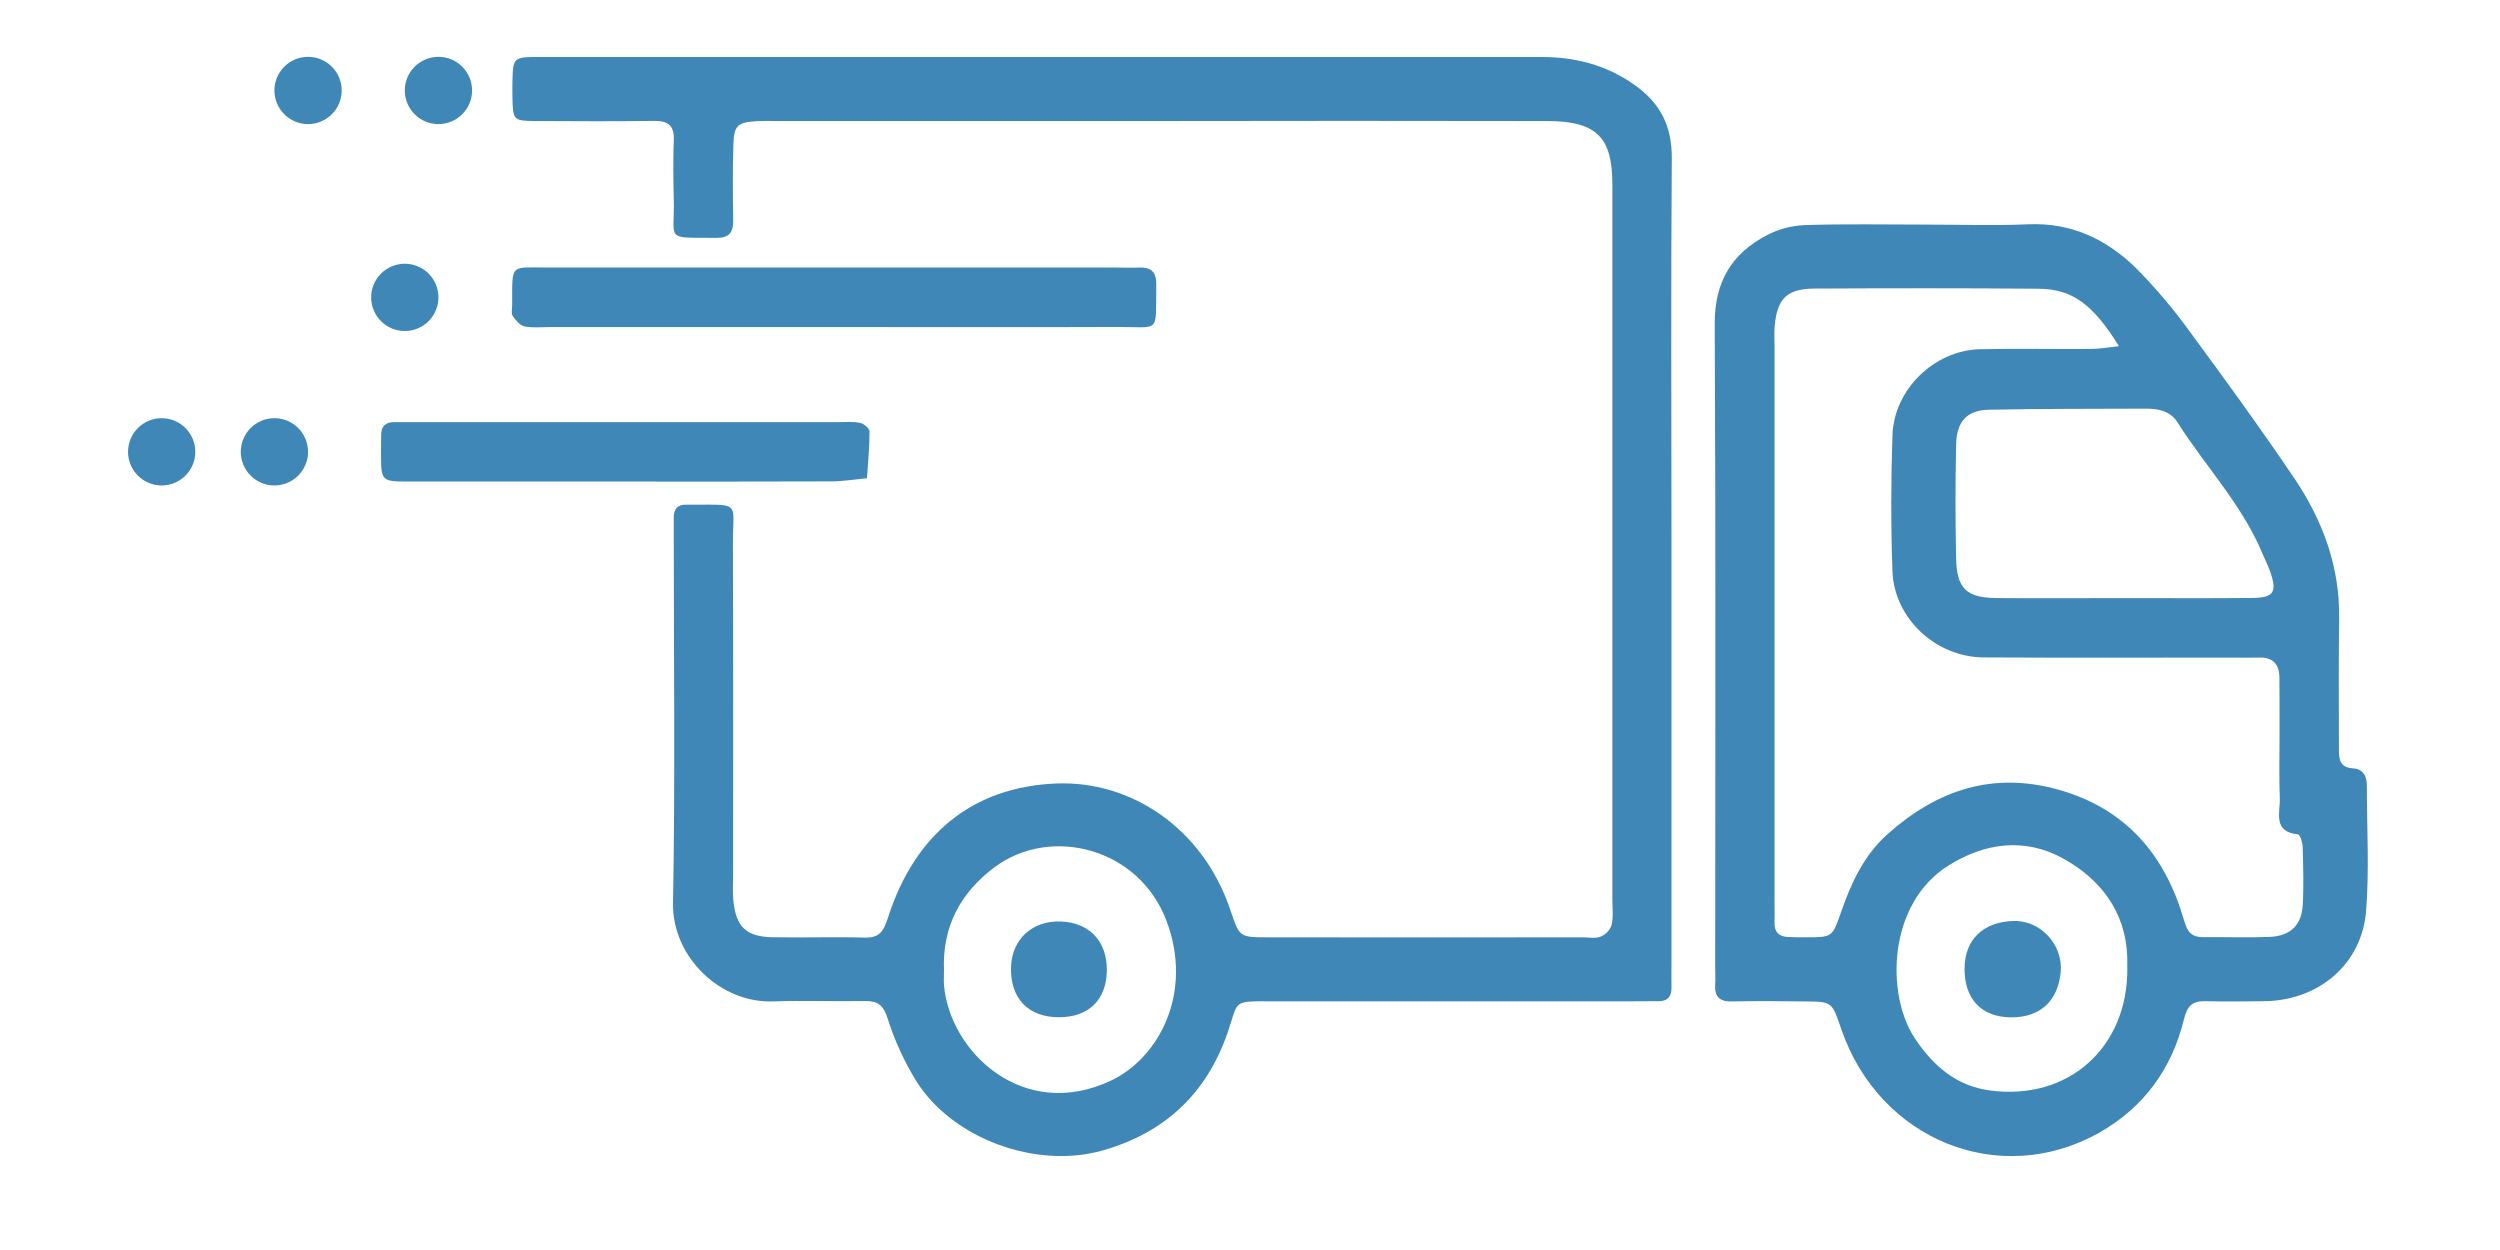
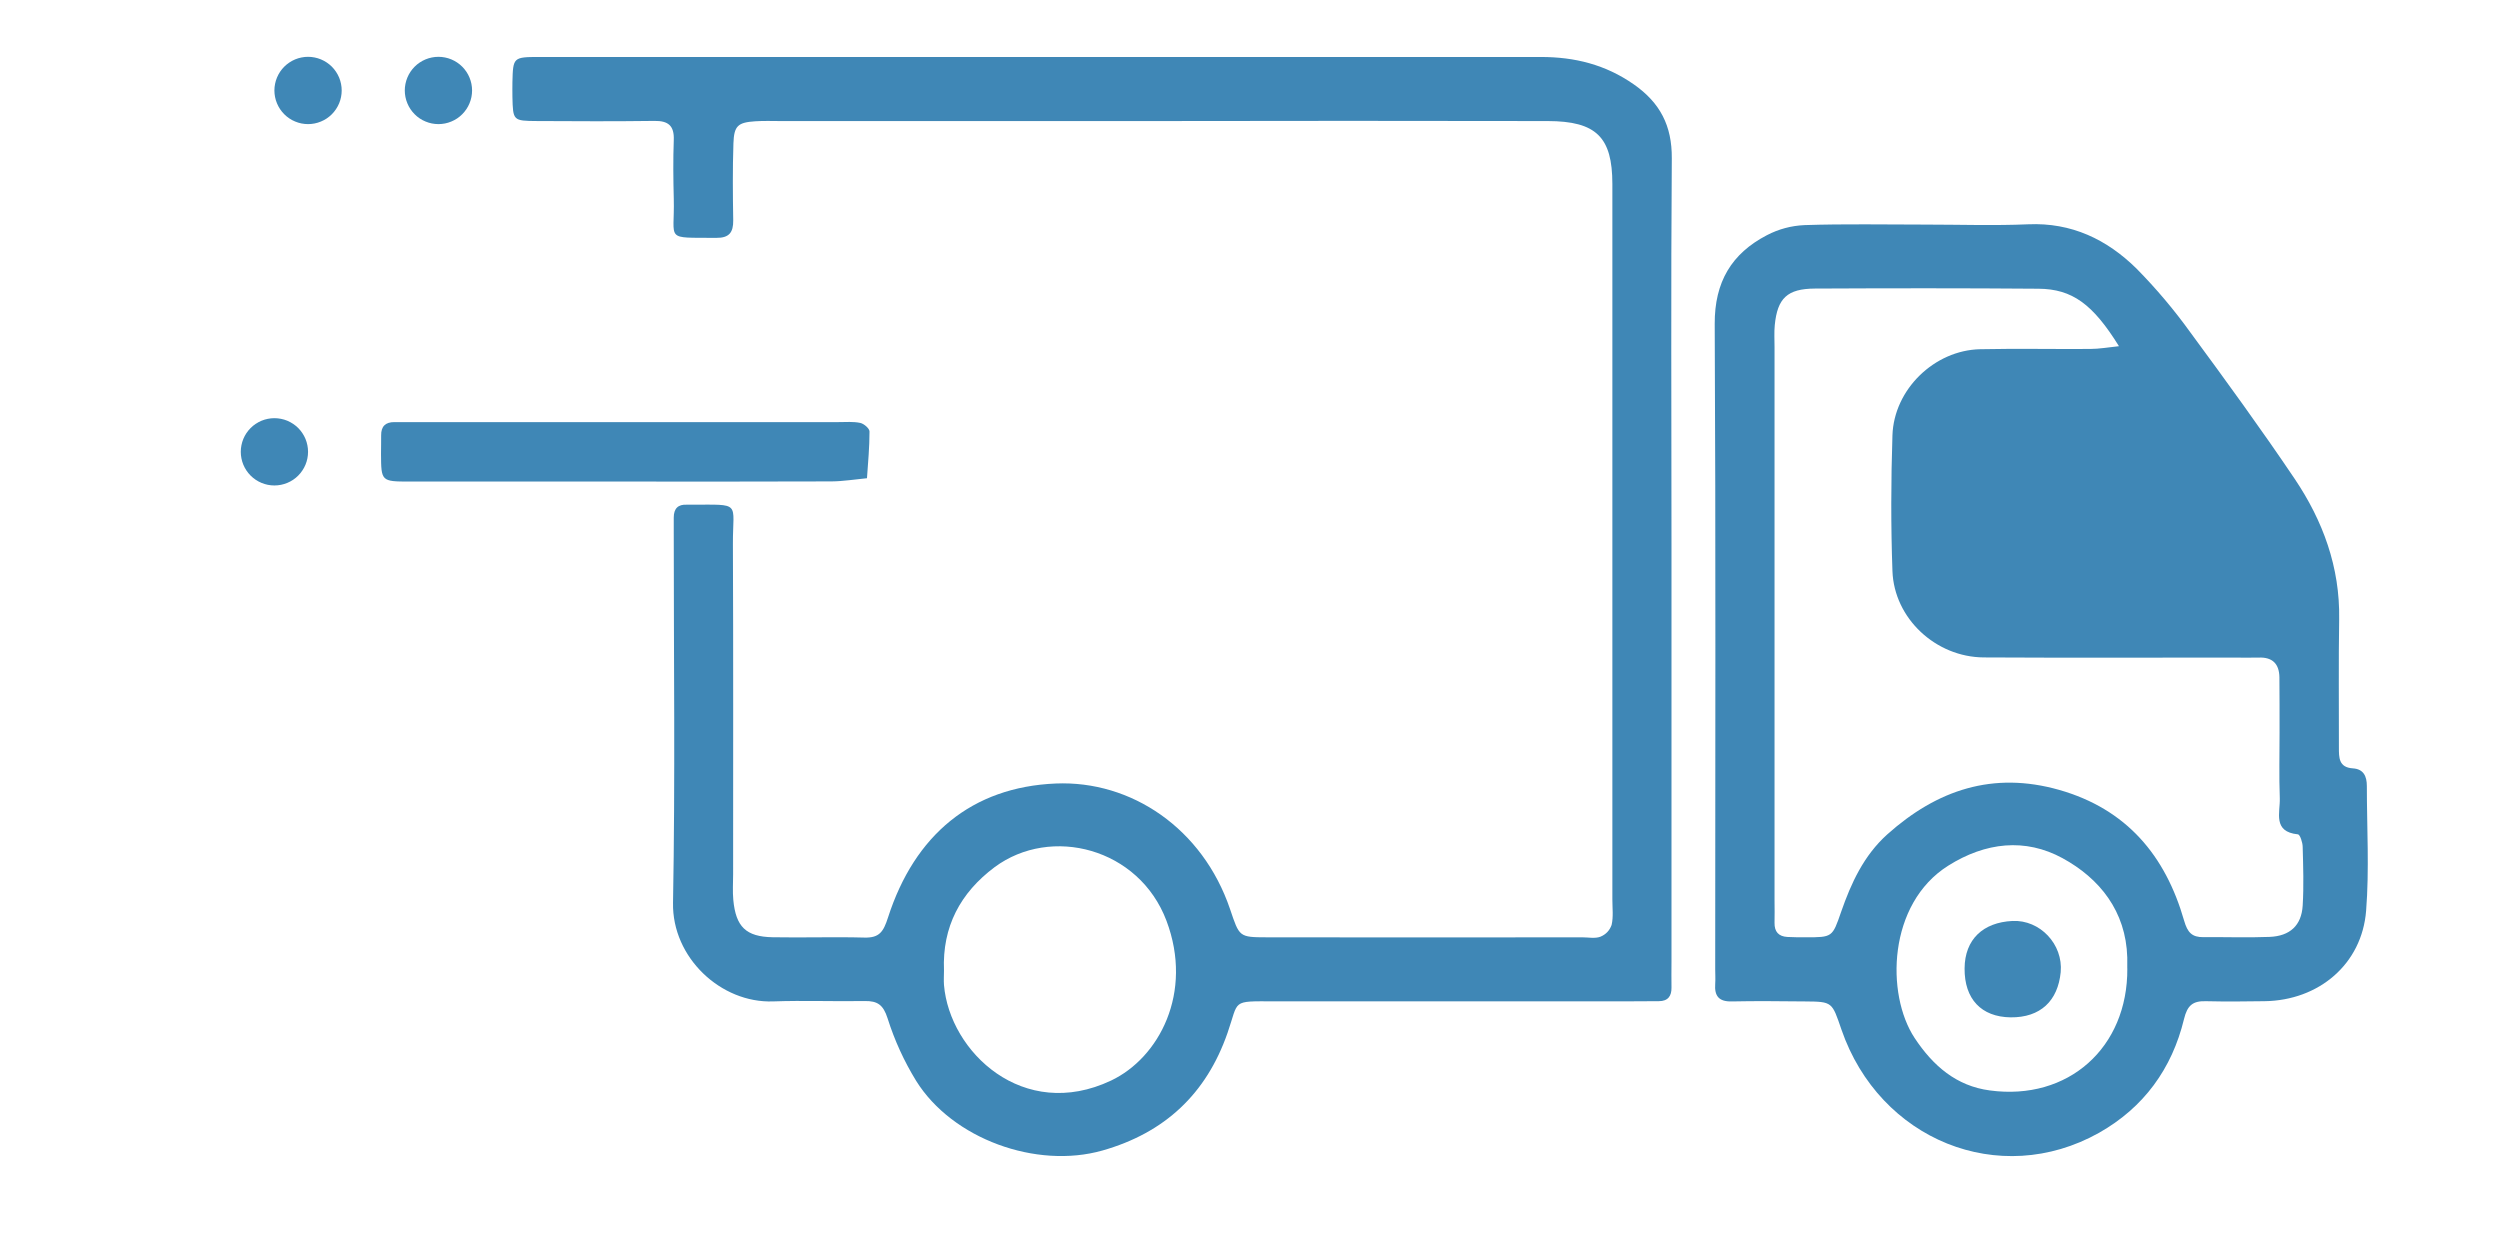
<svg xmlns="http://www.w3.org/2000/svg" width="500" zoomAndPan="magnify" viewBox="0 0 375 187.5" height="250" version="1.2">
  <defs>
    <clipPath id="96a96ee62c">
      <path d="M76 8.508H251V174H76zm0 0" />
    </clipPath>
    <clipPath id="030cd328a8">
      <path d="M257 33h98.801V174H257zm0 0" />
    </clipPath>
    <clipPath id="ff3675b828">
      <path d="M60 8.508H71V19H60zm0 0" />
    </clipPath>
    <clipPath id="b8f1383aa9">
      <path d="M41 8.508H52V19H41zm0 0" />
    </clipPath>
    <clipPath id="3821a4b7ac">
-       <path d="M19.199 62H30V73H19.199zm0 0" />
-     </clipPath>
+       </clipPath>
  </defs>
  <g id="f5eeb31625">
    <g clip-rule="nonzero" clip-path="url(#96a96ee62c)">
      <path style="stroke:none;fill-rule:nonzero;fill:#3f87b6;fill-opacity:1;" d="M156.832 8.547c24.766.0 49.535.0 74.301.0 5.07.0 9.676 1.137 13.926 4.102 3.969 2.77 5.746 6.215 5.711 11.102C250.629 43.008 250.719 62.27 250.723 81.531c0 20.914.0 41.824.0 62.738.0 1.281-.027 2.566.0 3.852s-.531 2.055-1.895 2.055c-1.285.0-2.57.02-3.855.02H191.043c-6.395.0-5.18-.246-6.91 4.73-3.18 9.16-9.438 15-18.758 17.648-9.922 2.82-22.531-1.738-27.957-10.453-1.812-2.953-3.242-6.082-4.285-9.387-.645-2.02-1.516-2.605-3.41-2.578-4.582.078-9.18-.109-13.758.055-7.816.285-15.164-6.566-15.012-14.785C101.289 116.902 101.059 98.375 101.062 79.844c0-.73.0-1.469.0-2.199.0-1.359.633-2.02 2.004-1.941.184.0.383.0.551.0 7.699.0 6.293-.52 6.32 5.906C110.008 98.121 109.965 114.629 109.969 131.137c0 1.285-.094 2.578.027 3.852.379 4.027 1.895 5.523 5.906 5.598C120.484 140.672 125.074 140.512 129.656 140.637c2.277.062 2.863-.898 3.547-3.016 3.992-12.395 12.594-19.566 25.156-20.094 11.32-.477 22.039 6.719 26.156 18.863 1.398 4.129 1.316 4.203 5.504 4.207C205.793 140.621 221.57 140.621 237.344 140.598c.918.0 1.926.215 2.727-.094C240.887 140.164 241.445 139.574 241.742 138.742c.281-1.219.113-2.551.113-3.832.0-35.77.0-71.543.0-107.312.0-7.02-2.406-9.422-9.676-9.438C212.188 18.121 192.191 18.121 172.195 18.16h-55.031c-1.285.0-2.574-.055-3.852.031-2.617.172-3.207.66-3.297 3.301-.129 3.848-.094 7.703-.031 11.555C110.008 34.871 109.367 35.699 107.445 35.68 99.559 35.613 101.23 36.23 101.066 29.816c-.074-2.934-.109-5.875.0-8.805C101.152 18.844 100.234 18.109 98.152 18.137 92.281 18.211 86.398 18.195 80.543 18.156 76.949 18.133 76.949 18.086 76.863 14.539c0-.734-.02-1.469.0-2.203C76.957 8.594 76.961 8.547 80.941 8.547c25.316.0 50.633.0 75.945.0zM141.598 145.562c0 .73-.055 1.469.0 2.195C142.445 157.797 153.504 168.301 166.656 162.086c7.203-3.414 12.379-13.18 8.316-23.969-4.117-10.918-17.309-14.32-25.781-8.043-5.145 3.855-7.863 8.941-7.594 15.488zm0 0" />
    </g>
    <g clip-rule="nonzero" clip-path="url(#030cd328a8)">
-       <path style="stroke:none;fill-rule:nonzero;fill:#3f87b6;fill-opacity:1;" d="M288.82 33.688C293.953 33.688 299.098 33.867 304.219 33.645 310.73 33.355 316.035 35.918 320.469 40.281c2.953 2.996 5.66 6.203 8.117 9.621 5.305 7.203 10.586 14.461 15.594 21.891C348.438 78.105 351.004 85.078 350.875 92.875 350.773 99.289 350.848 105.707 350.836 112.125c0 1.52-.027 2.988 2.09 3.129C354.543 115.355 355.027 116.449 355.027 117.906c0 6.234.379 12.512-.109 18.695-.621 8.012-7.094 13.469-15.23 13.578C336.758 150.223 333.82 150.25 330.891 150.18 328.93 150.125 328.102 150.789 327.602 152.859 325.801 160.301 321.566 166.129 314.855 169.922 299.883 178.316 281.926 170.969 276.223 154.453 274.793 150.301 274.906 150.246 270.77 150.215 267.102 150.184 263.434 150.133 259.773 150.215 257.824 150.266 257.148 149.398 257.281 147.582c.051-.727.0-1.461.0-2.195.0-32.266.094-64.535-.074-96.801C257.18 42.312 259.723 38.043 265.031 35.281 266.801 34.359 268.688 33.855 270.684 33.766 276.719 33.566 282.77 33.688 288.82 33.688zM317.844 51.93c-3.918-6.309-7-8.582-12.074-8.621C294.586 43.219 283.406 43.23 272.223 43.285 268.082 43.309 266.609 44.742 266.215 48.766 266.109 49.855 266.18 50.965 266.18 52.062c0 27.688.0 55.371.0 83.055.0 1.102.035 2.199.0 3.301C266.152 139.75 266.785 140.469 268.105 140.543 269.02 140.594 269.938 140.594 270.852 140.594c4.008.0 4.004.0 5.309-3.793C277.676 132.449 279.57 128.324 283.094 125.156c7.465-6.672 15.855-9.492 25.785-6.672C318.996 121.367 324.82 128.34 327.621 138.109 328.125 139.867 328.793 140.594 330.531 140.574 333.828 140.539 337.133 140.668 340.43 140.535 343.496 140.414 345.219 138.816 345.402 135.848c.18-2.969.078-5.867.0-8.801C345.402 126.383 345.004 125.184 344.695 125.152 340.859 124.773 342.043 121.871 341.969 119.738c-.125-3.293-.031-6.598-.035-9.898.0-2.75.0-5.5-.023-8.25C341.883 99.59 340.879 98.555 338.82 98.637 337.535 98.676 336.254 98.637 334.969 98.637c-12.465.0-24.934.047-37.402-.023C290.363 98.57 284.117 92.766 283.867 85.656 283.625 78.875 283.645 72.082 283.867 65.305 284.09 58.395 290.176 52.527 297.027 52.383c5.5-.117 10.996.0 16.5-.039C314.898 52.34 316.273 52.094 317.844 51.93zM318.602 89.715C325.016 89.715 331.426 89.758 337.836 89.695 341.102 89.66 341.625 88.805 340.488 85.645 340.184 84.781 339.758 83.973 339.406 83.125 336.371 75.766 330.836 69.996 326.641 63.375 325.539 61.637 323.746 61.289 321.848 61.297 314.012 61.336 306.172 61.297 298.344 61.457 295.023 61.527 293.473 63.242 293.418 66.723 293.297 72.402 293.297 78.082 293.418 83.758 293.5 88.238 294.957 89.656 299.387 89.707 305.785 89.77 312.188 89.715 318.609 89.715zM319.09 145.266c0-.547.0-1.094.0-1.645C318.898 136.68 314.938 131.754 309.367 128.719 303.801 125.688 297.844 126.316 292.23 129.855 283.16 135.566 282.859 149.137 287.195 155.703 289.957 159.875 293.457 162.906 298.477 163.566c11.754 1.586 20.703-6.414 20.621-18.301zm0 0" />
+       <path style="stroke:none;fill-rule:nonzero;fill:#3f87b6;fill-opacity:1;" d="M288.82 33.688C293.953 33.688 299.098 33.867 304.219 33.645 310.73 33.355 316.035 35.918 320.469 40.281c2.953 2.996 5.66 6.203 8.117 9.621 5.305 7.203 10.586 14.461 15.594 21.891C348.438 78.105 351.004 85.078 350.875 92.875 350.773 99.289 350.848 105.707 350.836 112.125c0 1.52-.027 2.988 2.09 3.129C354.543 115.355 355.027 116.449 355.027 117.906c0 6.234.379 12.512-.109 18.695-.621 8.012-7.094 13.469-15.23 13.578C336.758 150.223 333.82 150.25 330.891 150.18 328.93 150.125 328.102 150.789 327.602 152.859 325.801 160.301 321.566 166.129 314.855 169.922 299.883 178.316 281.926 170.969 276.223 154.453 274.793 150.301 274.906 150.246 270.77 150.215 267.102 150.184 263.434 150.133 259.773 150.215 257.824 150.266 257.148 149.398 257.281 147.582c.051-.727.0-1.461.0-2.195.0-32.266.094-64.535-.074-96.801C257.18 42.312 259.723 38.043 265.031 35.281 266.801 34.359 268.688 33.855 270.684 33.766 276.719 33.566 282.77 33.688 288.82 33.688zM317.844 51.93c-3.918-6.309-7-8.582-12.074-8.621C294.586 43.219 283.406 43.23 272.223 43.285 268.082 43.309 266.609 44.742 266.215 48.766 266.109 49.855 266.18 50.965 266.18 52.062c0 27.688.0 55.371.0 83.055.0 1.102.035 2.199.0 3.301C266.152 139.75 266.785 140.469 268.105 140.543 269.02 140.594 269.938 140.594 270.852 140.594c4.008.0 4.004.0 5.309-3.793C277.676 132.449 279.57 128.324 283.094 125.156c7.465-6.672 15.855-9.492 25.785-6.672C318.996 121.367 324.82 128.34 327.621 138.109 328.125 139.867 328.793 140.594 330.531 140.574 333.828 140.539 337.133 140.668 340.43 140.535 343.496 140.414 345.219 138.816 345.402 135.848c.18-2.969.078-5.867.0-8.801C345.402 126.383 345.004 125.184 344.695 125.152 340.859 124.773 342.043 121.871 341.969 119.738c-.125-3.293-.031-6.598-.035-9.898.0-2.75.0-5.5-.023-8.25C341.883 99.59 340.879 98.555 338.82 98.637 337.535 98.676 336.254 98.637 334.969 98.637c-12.465.0-24.934.047-37.402-.023C290.363 98.57 284.117 92.766 283.867 85.656 283.625 78.875 283.645 72.082 283.867 65.305 284.09 58.395 290.176 52.527 297.027 52.383c5.5-.117 10.996.0 16.5-.039C314.898 52.34 316.273 52.094 317.844 51.93zM318.602 89.715zM319.09 145.266c0-.547.0-1.094.0-1.645C318.898 136.68 314.938 131.754 309.367 128.719 303.801 125.688 297.844 126.316 292.23 129.855 283.16 135.566 282.859 149.137 287.195 155.703 289.957 159.875 293.457 162.906 298.477 163.566c11.754 1.586 20.703-6.414 20.621-18.301zm0 0" />
    </g>
-     <path style="stroke:none;fill-rule:nonzero;fill:#3f87b6;fill-opacity:1;" d="M124.781 49.059H82.496c-1.281.0-2.602.156-3.832-.102C77.988 48.816 77.344 48.039 76.91 47.395 76.652 47.016 76.824 46.328 76.824 45.781 76.852 39.398 76.387 40.133 82.344 40.133c28.371.0 56.746.0 85.121.0 1.102.0 2.199.051 3.293.0C172.535 40.047 173.457 40.66 173.438 42.621 173.348 50.203 174.137 49.016 167.621 49.047 153.348 49.109 139.059 49.055 124.781 49.059zm0 0" />
    <path style="stroke:none;fill-rule:nonzero;fill:#3f87b6;fill-opacity:1;" d="M93.898 72.234c-10.824.0-21.648.0-32.473.0-4.246.0-4.246-.051-4.273-4.168C57.152 67.148 57.184 66.23 57.172 65.312 57.152 63.957 57.816 63.312 59.156 63.316c.918.0 1.836.0 2.754.0 21.281.0 42.566.0 63.848.0C126.855 63.316 127.988 63.215 129.043 63.438 129.594 63.555 130.426 64.273 130.426 64.727 130.426 67.059 130.211 69.395 130.047 71.734 128.266 71.902 126.484 72.199 124.703 72.211 114.449 72.254 104.176 72.234 93.898 72.234zm0 0" />
-     <path style="stroke:none;fill-rule:nonzero;fill:#3f87b6;fill-opacity:1;" d="M166.023 145.609C165.965 150 163.27 152.602 158.82 152.586c-4.625.0-7.332-2.891-7.164-7.582.148-4.172 3.266-6.969 7.508-6.777 4.301.184 6.922 3.004 6.859 7.383zm0 0" />
    <path style="stroke:none;fill-rule:nonzero;fill:#3f87b6;fill-opacity:1;" d="M301.574 152.602C297.18 152.535 294.652 149.84 294.688 145.258 294.719 140.883 297.48 138.359 301.863 138.145 305.996 137.941 309.488 141.641 309.105 145.82 308.691 150.098 306.094 152.656 301.574 152.602zm0 0" />
    <g clip-rule="nonzero" clip-path="url(#ff3675b828)">
      <path style="stroke:none;fill-rule:nonzero;fill:#3f87b6;fill-opacity:1;" d="M70.812 13.57C70.812 13.902 70.777 14.23 70.715 14.555 70.648 14.879 70.555 15.195 70.426 15.5 70.301 15.805 70.145 16.098 69.961 16.371 69.777 16.648 69.566 16.902 69.332 17.137S68.844 17.582 68.57 17.766C68.293 17.949 68.004 18.105 67.695 18.23 67.391 18.359 67.074 18.453 66.75 18.52 66.426 18.582 66.098 18.617 65.766 18.617S65.105 18.582 64.781 18.52C64.457 18.453 64.141 18.359 63.836 18.23 63.527 18.105 63.238 17.949 62.961 17.766 62.688 17.582 62.43 17.371 62.199 17.137 61.965 16.902 61.754 16.648 61.57 16.371 61.387 16.098 61.23 15.805 61.105 15.5 60.977 15.195 60.883 14.879 60.816 14.555 60.75 14.23 60.719 13.902 60.719 13.57 60.719 13.238 60.75 12.91 60.816 12.586 60.883 12.262 60.977 11.945 61.105 11.637 61.23 11.332 61.387 11.043 61.57 10.766 61.754 10.492 61.965 10.234 62.199 10 62.43 9.766 62.688 9.559 62.961 9.375 63.238 9.191 63.527 9.035 63.836 8.906 64.141 8.781 64.457 8.684 64.781 8.621 65.105 8.555 65.434 8.523 65.766 8.523S66.426 8.555 66.75 8.621C67.074 8.684 67.391 8.781 67.695 8.906 68.004 9.035 68.293 9.191 68.57 9.375 68.844 9.559 69.098 9.766 69.332 10S69.777 10.492 69.961 10.766C70.145 11.043 70.301 11.332 70.426 11.637 70.555 11.945 70.648 12.262 70.715 12.586 70.777 12.91 70.812 13.238 70.812 13.57zm0 0" />
    </g>
    <g clip-rule="nonzero" clip-path="url(#b8f1383aa9)">
      <path style="stroke:none;fill-rule:nonzero;fill:#3f87b6;fill-opacity:1;" d="M51.254 13.57c0 .332-.031.66-.098.984C51.094 14.879 50.996 15.195 50.871 15.5 50.742 15.805 50.586 16.098 50.402 16.371 50.219 16.648 50.012 16.902 49.777 17.137S49.285 17.582 49.012 17.766C48.734 17.949 48.445 18.105 48.137 18.23 47.832 18.359 47.516 18.453 47.191 18.52 46.867 18.582 46.539 18.617 46.207 18.617S45.547 18.582 45.223 18.52C44.898 18.453 44.582 18.359 44.277 18.23 43.969 18.105 43.68 17.949 43.406 17.766 43.129 17.582 42.875 17.371 42.641 17.137S42.195 16.648 42.012 16.371C41.828 16.098 41.672 15.805 41.547 15.5 41.418 15.195 41.324 14.879 41.258 14.555 41.195 14.23 41.16 13.902 41.16 13.57 41.16 13.238 41.195 12.91 41.258 12.586 41.324 12.262 41.418 11.945 41.547 11.637 41.672 11.332 41.828 11.043 42.012 10.766 42.195 10.492 42.406 10.234 42.641 10S43.129 9.559 43.406 9.375C43.68 9.191 43.969 9.035 44.277 8.906 44.582 8.781 44.898 8.684 45.223 8.621 45.547 8.555 45.875 8.523 46.207 8.523S46.867 8.555 47.191 8.621C47.516 8.684 47.832 8.781 48.137 8.906 48.445 9.035 48.734 9.191 49.012 9.375 49.285 9.559 49.543 9.766 49.777 10S50.219 10.492 50.402 10.766C50.586 11.043 50.742 11.332 50.871 11.637 50.996 11.945 51.094 12.262 51.156 12.586 51.223 12.91 51.254 13.238 51.254 13.57zm0 0" />
    </g>
-     <path style="stroke:none;fill-rule:nonzero;fill:#3f87b6;fill-opacity:1;" d="M65.766 44.605C65.766 44.938 65.734 45.266 65.668 45.59 65.605 45.914 65.508 46.23 65.383 46.535 65.254 46.844 65.098 47.133 64.914 47.41 64.73 47.684 64.523 47.941 64.289 48.176 64.055 48.41 63.797 48.617 63.523 48.801 63.246 48.984 62.957 49.141 62.648 49.27 62.344 49.395 62.027 49.492 61.703 49.555 61.379 49.621 61.051 49.652 60.719 49.652S60.059 49.621 59.734 49.555C59.41 49.492 59.094 49.395 58.789 49.27 58.48 49.141 58.191 48.984 57.918 48.801 57.641 48.617 57.387 48.41 57.152 48.176S56.707 47.684 56.523 47.41C56.34 47.133 56.184 46.844 56.059 46.535 55.93 46.23 55.836 45.914 55.77 45.59 55.707 45.266 55.672 44.938 55.672 44.605S55.707 43.945 55.77 43.621C55.836 43.297 55.93 42.98 56.059 42.676 56.184 42.367 56.34 42.078 56.523 41.805 56.707 41.527 56.918 41.273 57.152 41.039 57.387 40.805 57.641 40.594 57.918 40.41 58.191 40.227 58.48 40.07 58.789 39.945 59.094 39.816 59.41 39.723 59.734 39.656 60.059 39.594 60.387 39.559 60.719 39.559S61.379 39.594 61.703 39.656C62.027 39.723 62.344 39.816 62.648 39.945 62.957 40.07 63.246 40.227 63.523 40.41 63.797 40.594 64.055 40.805 64.289 41.039 64.523 41.273 64.73 41.527 64.914 41.805 65.098 42.078 65.254 42.367 65.383 42.676 65.508 42.98 65.605 43.297 65.668 43.621 65.734 43.945 65.766 44.273 65.766 44.605zm0 0" />
    <path style="stroke:none;fill-rule:nonzero;fill:#3f87b6;fill-opacity:1;" d="M46.207 67.773C46.207 68.105 46.176 68.434 46.109 68.758 46.047 69.082 45.949 69.398 45.824 69.703 45.695 70.008 45.543 70.301 45.355 70.574 45.172 70.852 44.965 71.105 44.73 71.34S44.242 71.785 43.965 71.969C43.691 72.152 43.398 72.309 43.094 72.434 42.785 72.562 42.473 72.656 42.145 72.723 41.82 72.785 41.492 72.82 41.16 72.82 40.832 72.82 40.504 72.785 40.176 72.723 39.852 72.656 39.535 72.562 39.23 72.434 38.926 72.309 38.633 72.152 38.359 71.969 38.082 71.785 37.828 71.574 37.594 71.34S37.152 70.852 36.965 70.574C36.781 70.301 36.629 70.008 36.5 69.703 36.375 69.398 36.277 69.082 36.215 68.758 36.148 68.434 36.117 68.105 36.117 67.773 36.117 67.441 36.148 67.113 36.215 66.789 36.277 66.465 36.375 66.148 36.5 65.84 36.629 65.535 36.781 65.246 36.965 64.969 37.152 64.695 37.359 64.438 37.594 64.203S38.082 63.762 38.359 63.578C38.633 63.395 38.926 63.238 39.23 63.109 39.535 62.984 39.852 62.887 40.176 62.824 40.504 62.758 40.832 62.727 41.16 62.727 41.492 62.727 41.82 62.758 42.145 62.824 42.473 62.887 42.785 62.984 43.094 63.109 43.398 63.238 43.691 63.395 43.965 63.578c.277.184.531.391.766.625S45.172 64.695 45.355 64.969C45.543 65.246 45.695 65.535 45.824 65.84 45.949 66.148 46.047 66.465 46.109 66.789 46.176 67.113 46.207 67.441 46.207 67.773zm0 0" />
    <g clip-rule="nonzero" clip-path="url(#3821a4b7ac)">
      <path style="stroke:none;fill-rule:nonzero;fill:#3f87b6;fill-opacity:1;" d="M29.297 67.773C29.297 68.105 29.266 68.434 29.199 68.758 29.133 69.082 29.039 69.398 28.91 69.703 28.785 70.008 28.629 70.301 28.445 70.574 28.262 70.852 28.051 71.105 27.816 71.34 27.586 71.574 27.328 71.785 27.055 71.969 26.777 72.152 26.488 72.309 26.18 72.434 25.875 72.562 25.559 72.656 25.234 72.723 24.91 72.785 24.582 72.82 24.25 72.82S23.59 72.785 23.266 72.723C22.941 72.656 22.625 72.562 22.32 72.434 22.012 72.309 21.723 72.152 21.445 71.969 21.172 71.785 20.918 71.574 20.684 71.34S20.238 70.852 20.055 70.574C19.871 70.301 19.715 70.008 19.59 69.703 19.461 69.398 19.367 69.082 19.301 68.758 19.238 68.434 19.203 68.105 19.203 67.773 19.203 67.441 19.238 67.113 19.301 66.789 19.367 66.465 19.461 66.148 19.59 65.84 19.715 65.535 19.871 65.246 20.055 64.969 20.238 64.695 20.449 64.438 20.684 64.203S21.172 63.762 21.445 63.578C21.723 63.395 22.012 63.238 22.32 63.109 22.625 62.984 22.941 62.887 23.266 62.824 23.59 62.758 23.918 62.727 24.25 62.727S24.91 62.758 25.234 62.824C25.559 62.887 25.875 62.984 26.18 63.109 26.488 63.238 26.777 63.395 27.055 63.578 27.328 63.762 27.586 63.969 27.816 64.203 28.051 64.438 28.262 64.695 28.445 64.969 28.629 65.246 28.785 65.535 28.91 65.84 29.039 66.148 29.133 66.465 29.199 66.789 29.266 67.113 29.297 67.441 29.297 67.773zm0 0" />
    </g>
  </g>
</svg>